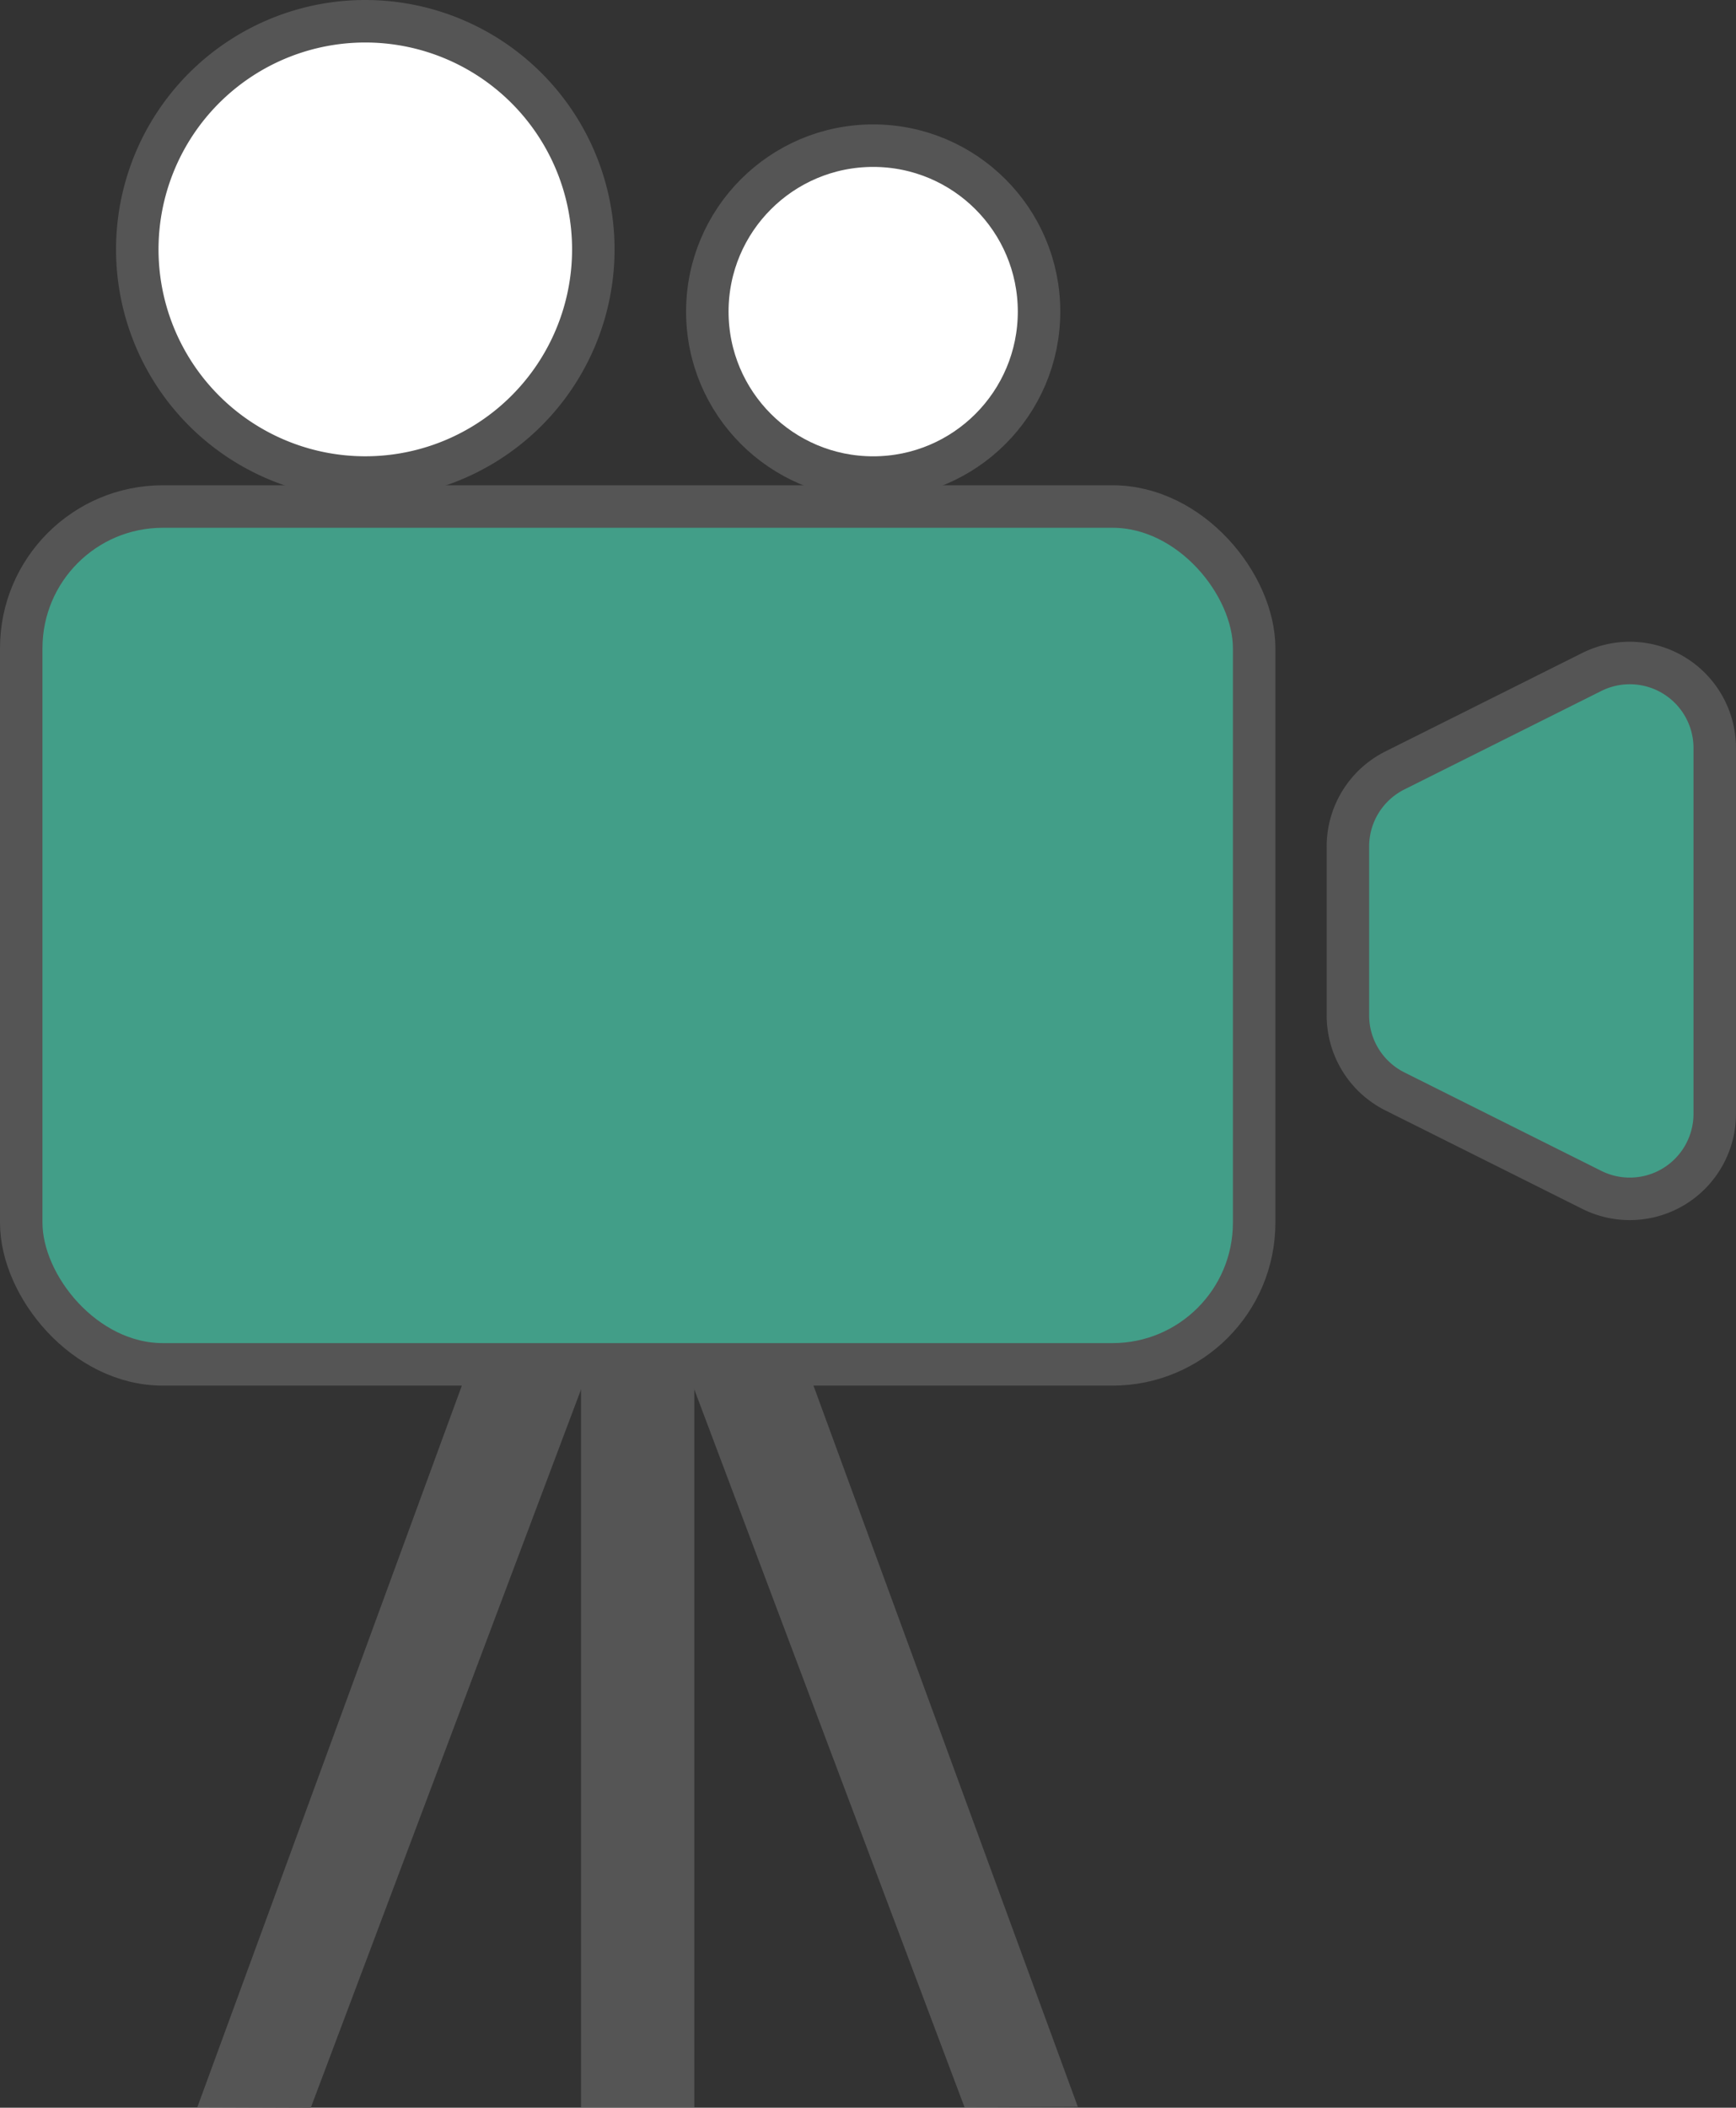
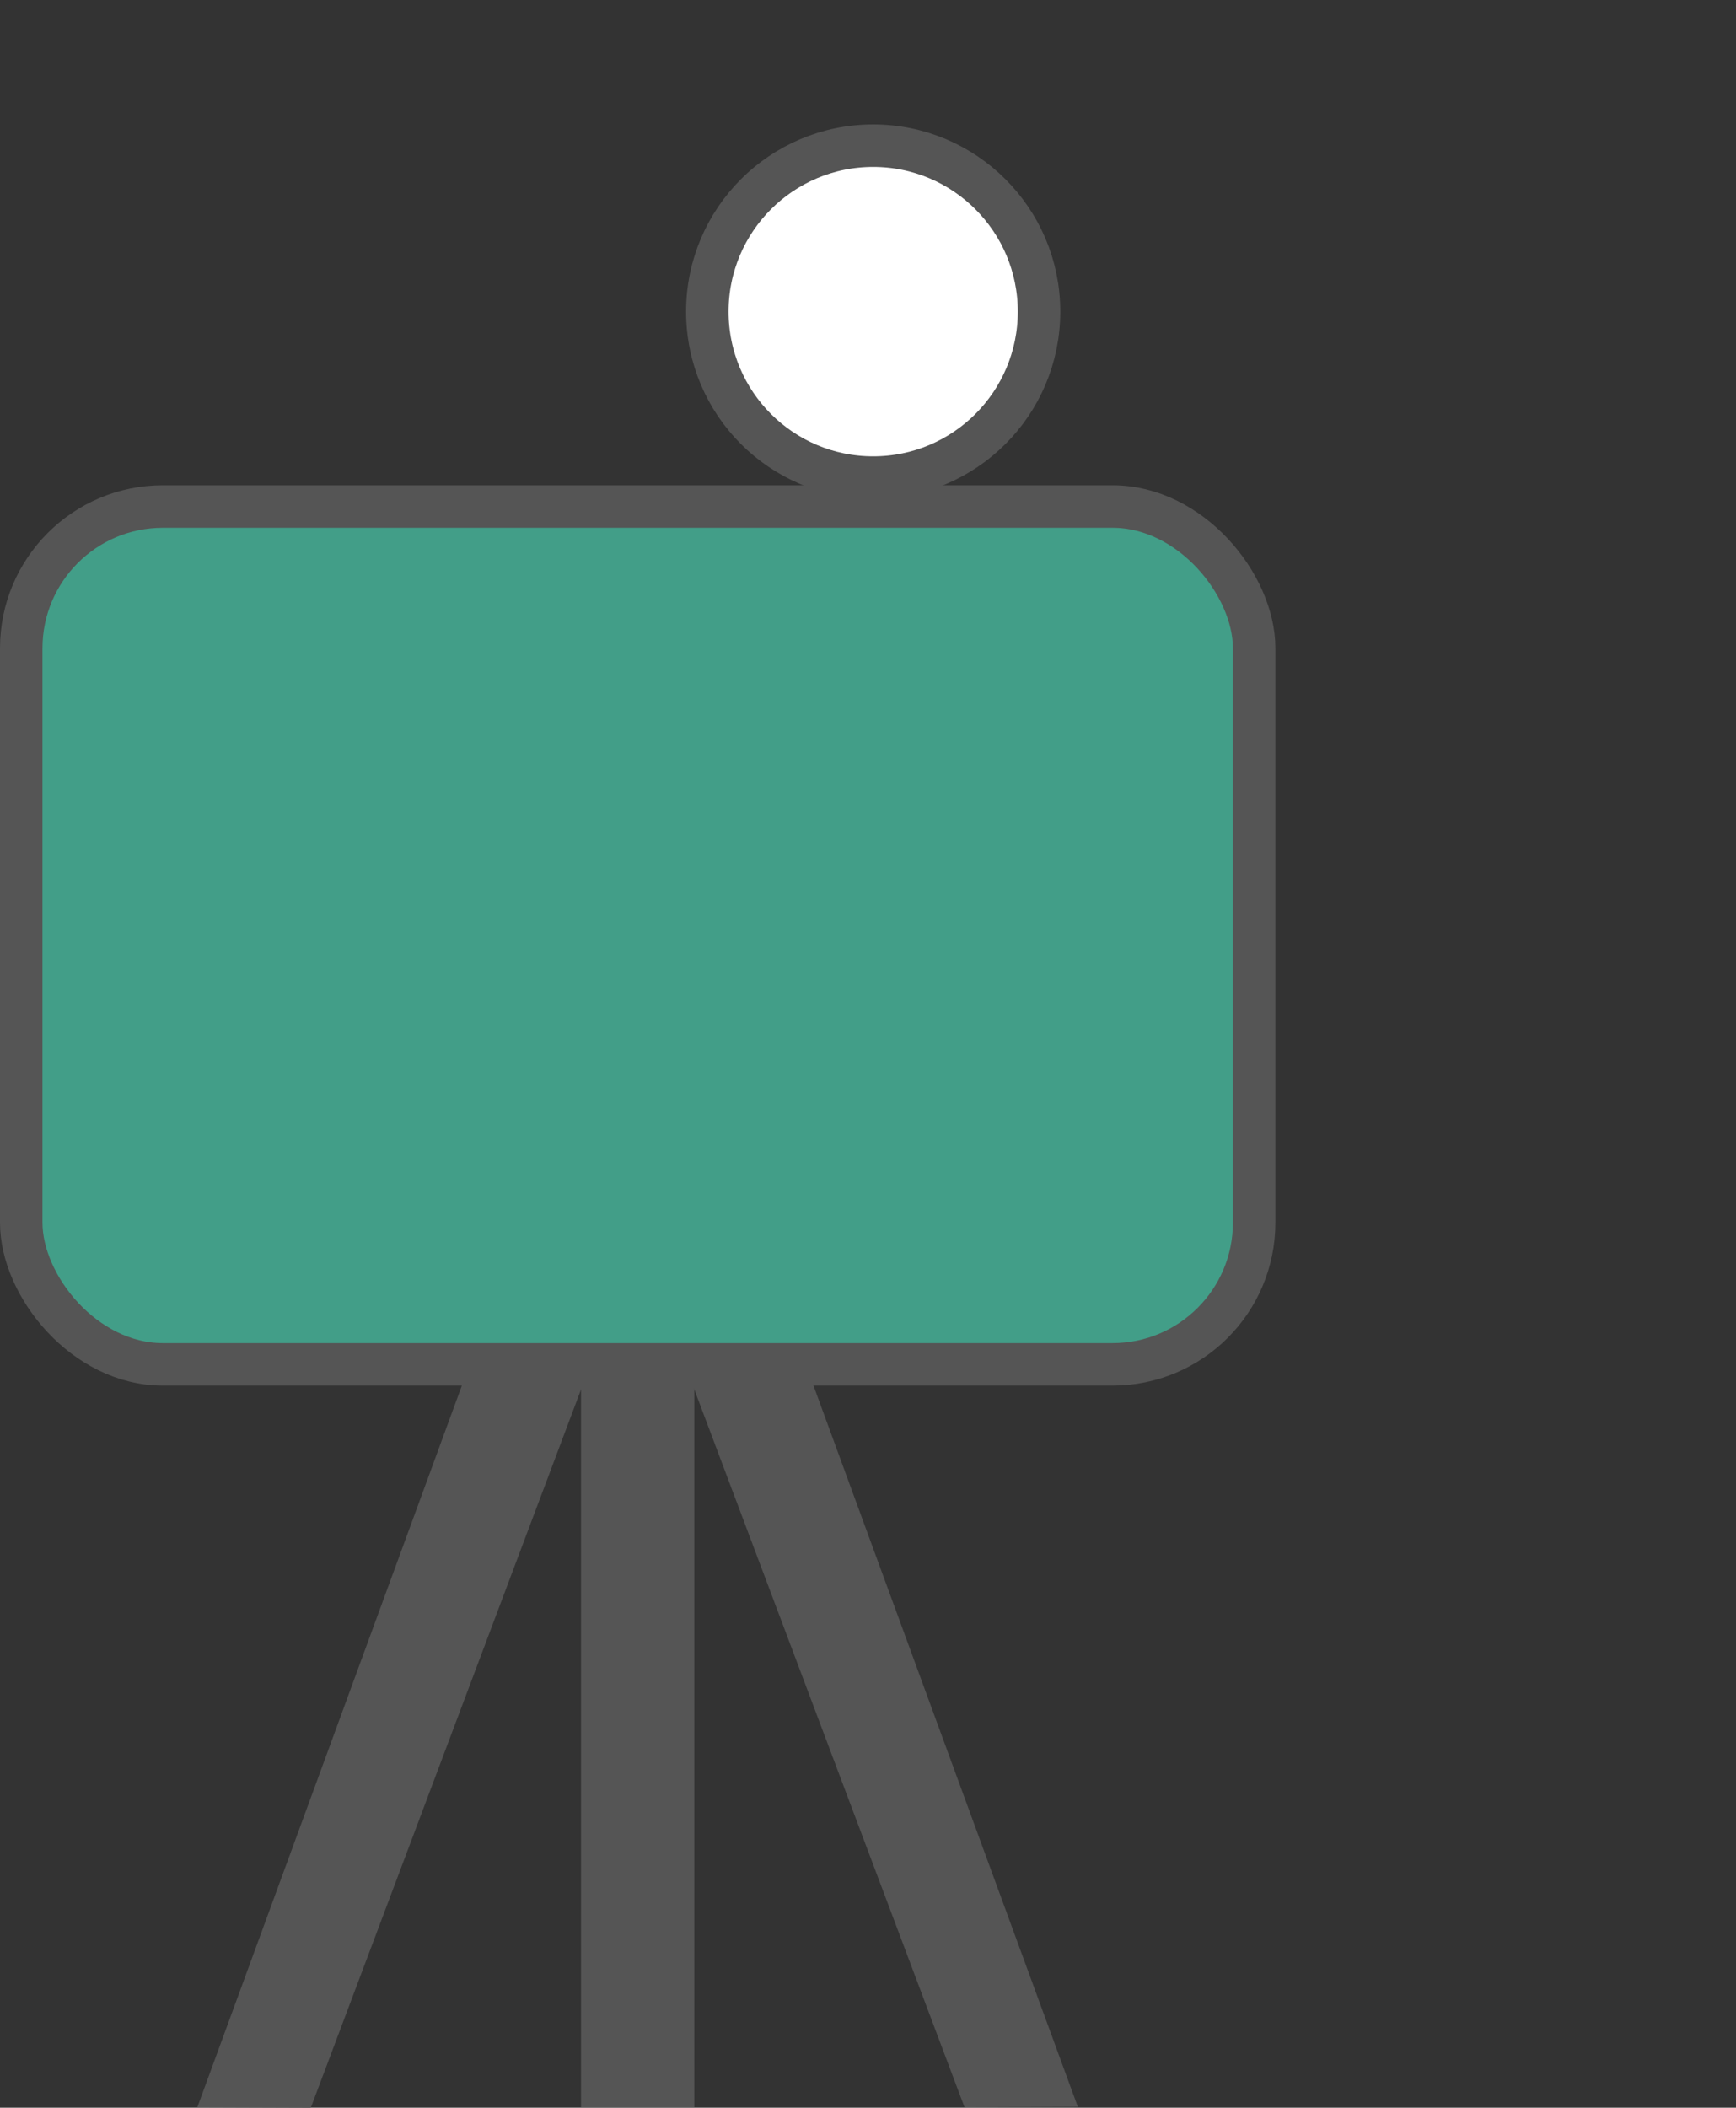
<svg xmlns="http://www.w3.org/2000/svg" width="61.304" height="74.389" viewBox="0 0 61.304 74.389">
  <rect x="0" y="0" width="61.304" height="74.389" fill="#333333" stroke="none" />
  <g id="グループ_23800" data-name="グループ 23800" transform="translate(-150.849 -10518.306)">
    <path id="パス_41697" data-name="パス 41697" d="M39.288,48.153H5.75a5,5,0,0,1-5-5V22.877a5,5,0,0,1,5-5H39.288a5,5,0,0,1,5,5V43.153a5,5,0,0,1-5,5" transform="translate(150.848 10518.306)" fill="#429e88" />
    <rect id="長方形_13480" data-name="長方形 13480" width="43.538" height="30.276" rx="5" transform="translate(151.599 10536.183)" fill="none" stroke="#555" stroke-miterlimit="10" stroke-width="1.5" />
-     <path id="パス_41698" data-name="パス 41698" d="M56.213,23.716,49.26,27.191A3,3,0,0,0,47.6,29.874v5.963A3,3,0,0,0,49.26,38.52l6.953,3.475a3,3,0,0,0,4.341-2.684V26.4a3,3,0,0,0-4.341-2.684" transform="translate(150.848 10518.306)" fill="#429e88" />
-     <path id="パス_41699" data-name="パス 41699" d="M56.213,23.716,49.26,27.191A3,3,0,0,0,47.6,29.874v5.963A3,3,0,0,0,49.26,38.52l6.953,3.475a3,3,0,0,0,4.341-2.684V26.4A3,3,0,0,0,56.213,23.716Z" transform="translate(150.848 10518.306)" fill="none" stroke="#555" stroke-miterlimit="10" stroke-width="1.5" />
-     <path id="パス_41700" data-name="パス 41700" d="M20.953,8.8A8.052,8.052,0,1,1,12.9.75,8.053,8.053,0,0,1,20.953,8.8" transform="translate(150.848 10518.306)" fill="#fff" />
-     <path id="パス_41701" data-name="パス 41701" d="M20.953,8.8A8.052,8.052,0,1,1,12.9.75,8.053,8.053,0,0,1,20.953,8.8Z" transform="translate(150.848 10518.306)" fill="none" stroke="#555" stroke-miterlimit="10" stroke-width="1.5" />
+     <path id="パス_41701" data-name="パス 41701" d="M20.953,8.8Z" transform="translate(150.848 10518.306)" fill="none" stroke="#555" stroke-miterlimit="10" stroke-width="1.5" />
    <path id="パス_41702" data-name="パス 41702" d="M36.693,11a5.857,5.857,0,1,1-5.857-5.857A5.857,5.857,0,0,1,36.693,11" transform="translate(150.848 10518.306)" fill="#fff" />
    <circle id="楕円形_1295" data-name="楕円形 1295" cx="5.857" cy="5.857" r="5.857" transform="translate(175.827 10523.447)" fill="none" stroke="#555" stroke-miterlimit="10" stroke-width="1.5" />
    <rect id="長方形_13481" data-name="長方形 13481" width="4" height="26.222" transform="translate(171.367 10566.459)" fill="#555" />
    <path id="パス_41703" data-name="パス 41703" d="M10.976,74.389l-4.008-.014,9.87-26.91,3.756,1.376Z" transform="translate(150.848 10518.306)" fill="#555" />
    <path id="パス_41704" data-name="パス 41704" d="M34.063,74.375,24.445,48.842,28.2,47.465l9.864,26.893Z" transform="translate(150.848 10518.306)" fill="#555" />
  </g>
</svg>